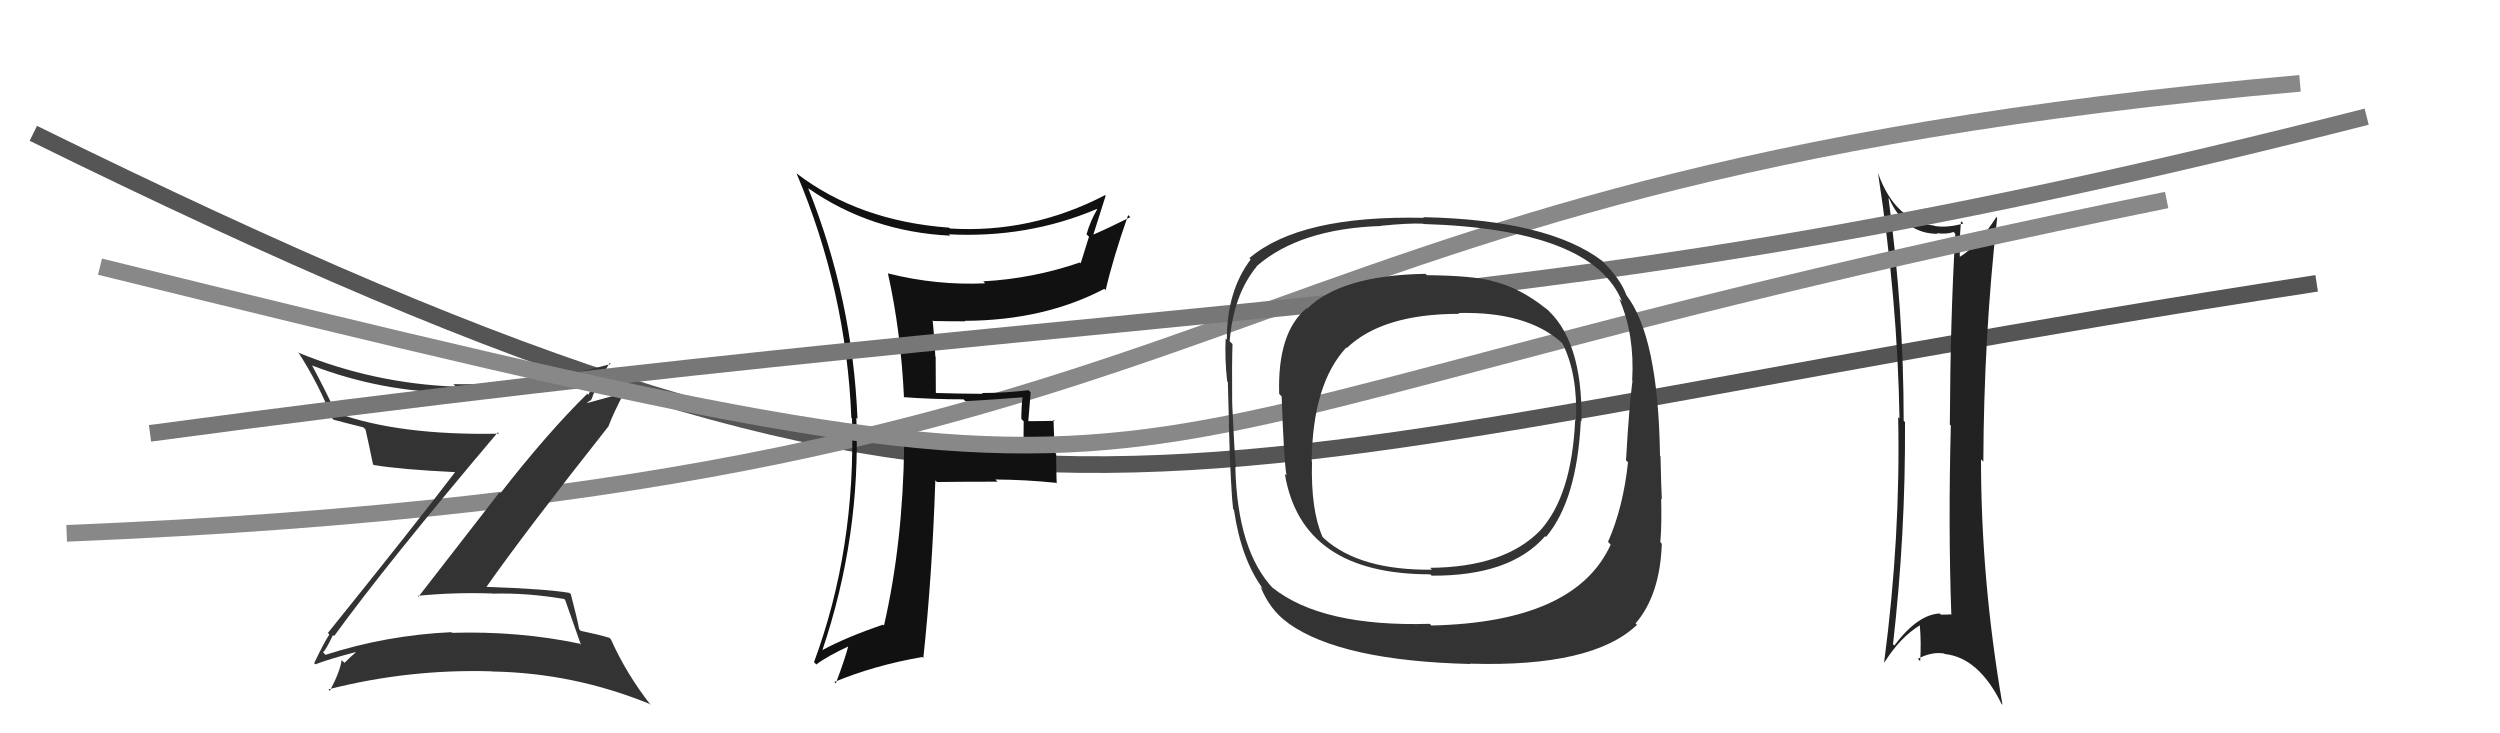
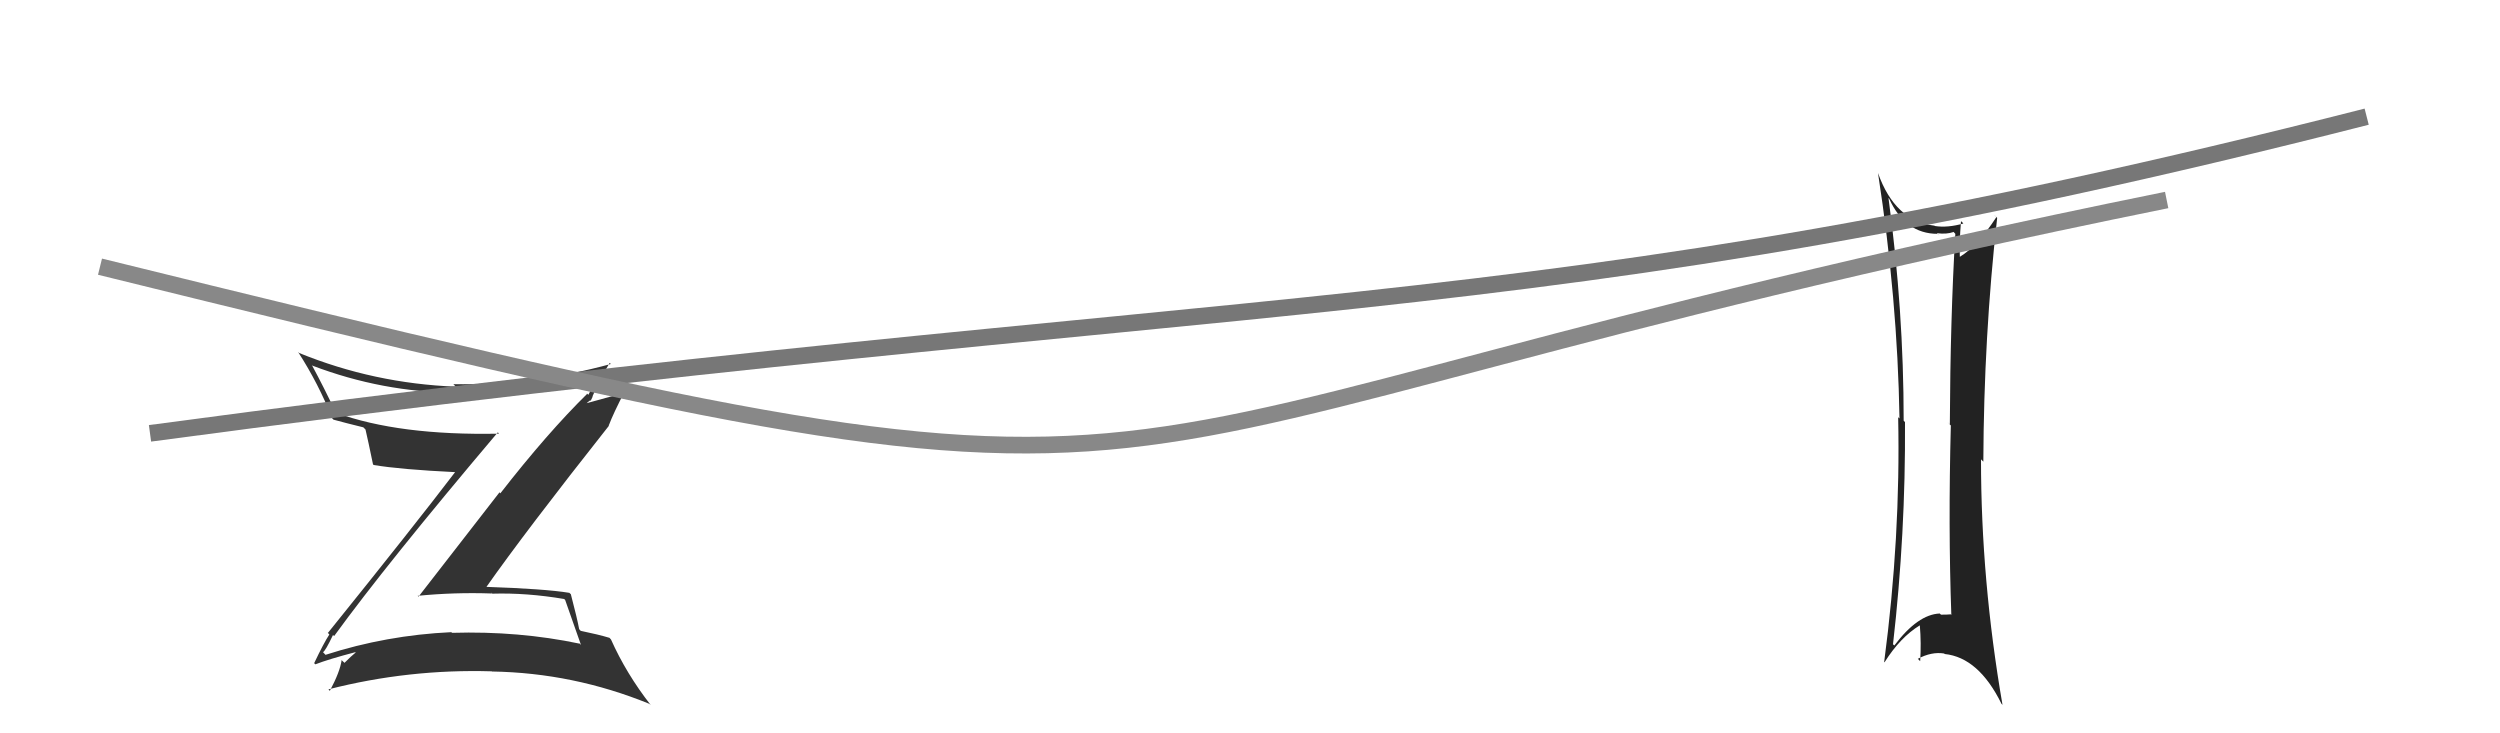
<svg xmlns="http://www.w3.org/2000/svg" width="150" height="44" viewBox="0,0,150,44">
-   <path d="M2 8 C63 38,67 28,139 17" stroke="#555" fill="none" />
-   <path d="M4 32 C78 29,70 11,138 5" stroke="#888" fill="none" />
  <path fill="#222" d="M113.31 11.88L113.35 11.92L113.35 11.92Q114.31 14.03 116.26 14.03L116.36 14.14L116.21 13.99Q116.79 14.07 117.21 13.92L117.20 13.90L117.32 14.03Q117.02 19.06 116.99 25.46L116.85 25.33L117.05 25.53Q116.89 31.64 117.08 36.89L117.06 36.88L117.05 36.86Q116.84 36.88 116.46 36.88L116.37 36.80L116.39 36.81Q115.07 36.86 113.66 38.73L113.63 38.70L113.58 38.66Q114.34 32.03 114.30 25.33L114.25 25.27L114.22 25.24Q114.22 18.59 113.31 11.89ZM113.11 39.78L113.07 39.74L113.07 39.74Q114.01 38.24 115.19 37.52L115.10 37.43L115.19 37.52Q115.28 38.60 115.21 39.67L115.06 39.52L115.07 39.53Q115.89 39.09 116.65 39.21L116.75 39.31L116.68 39.24Q118.72 39.45 120.09 42.23L120.11 42.25L120.15 42.29Q118.86 34.83 118.86 27.56L118.86 27.56L119.00 27.70Q119.03 20.19 119.83 13.07L119.64 12.88L119.78 13.03Q118.66 14.76 117.59 15.41L117.70 15.51L117.59 15.41Q117.55 14.64 117.66 13.27L117.75 13.35L117.80 13.41Q116.85 13.68 116.09 13.56L116.15 13.62L116.07 13.54Q113.70 13.27 112.68 10.38L112.83 10.53L112.68 10.38Q113.85 17.95 113.97 25.11L113.90 25.04L113.89 25.03Q114.04 32.22 113.05 39.72Z" />
-   <path fill="#111" d="M54.20 23.81L54.23 23.84L54.22 23.83Q55.98 23.96 57.81 23.96L57.80 23.95L57.92 24.07Q59.62 23.98 61.45 23.83L61.52 23.90L61.36 23.74Q61.28 24.42 61.28 25.14L61.42 25.28L61.41 26.61L61.36 26.56Q58.91 26.46 54.15 26.58L54.20 26.63L54.25 26.68Q54.18 32.55 53.04 37.53L53.04 37.53L52.98 37.48Q50.82 38.21 49.33 39.01L49.37 39.04L49.34 39.02Q51.65 32.19 51.38 25.07L51.44 25.12L51.45 25.14Q51.16 17.95 48.49 11.29L48.54 11.34L48.50 11.30Q52.25 13.91 57.01 14.14L56.95 14.08L56.93 14.06Q61.66 14.30 65.81 12.54L65.70 12.43L65.83 12.56Q65.42 13.26 65.19 14.06L65.34 14.20L64.84 15.80L64.79 15.75Q61.96 16.72 58.99 16.88L59.12 17.01L59.11 17.00Q56.16 17.13 53.31 16.41L53.39 16.49L53.27 16.38Q54.05 19.86 54.24 23.86ZM66.41 11.81L66.30 11.70L66.30 11.71Q61.87 14.01 57.00 13.71L56.97 13.68L56.95 13.66Q51.52 13.26 47.79 10.40L47.92 10.53L47.79 10.40Q50.78 17.46 51.08 25.07L50.97 24.97L51.12 25.11Q51.35 32.96 48.84 39.73L48.83 39.72L48.98 39.87Q49.58 39.40 50.95 38.76L50.85 38.66L50.91 38.72Q50.72 39.48 50.15 41.00L50.20 41.05L50.06 40.92Q52.45 39.92 55.34 39.42L55.28 39.36L55.40 39.48Q55.93 34.53 56.12 28.82L56.15 28.85L56.22 28.92Q58.03 28.90 59.86 28.90L59.87 28.91L59.72 28.77Q61.53 28.78 63.36 28.97L63.46 29.07L63.40 29.01Q63.37 28.15 63.37 27.23L63.28 27.15L63.21 25.18L63.29 25.25Q62.43 25.27 61.59 25.27L61.67 25.34L61.69 25.36Q61.76 24.56 61.84 23.54L61.83 23.53L61.71 23.41Q60.32 23.58 58.91 23.58L58.94 23.60L58.96 23.63Q57.55 23.62 56.18 23.58L56.15 23.56L56.14 21.42L56.12 21.39Q56.07 20.28 55.96 19.21L56.02 19.28L56.00 19.26Q56.94 19.28 57.93 19.28L57.93 19.28L57.89 19.25Q62.64 19.23 66.26 17.33L66.30 17.37L66.34 17.41Q66.77 15.53 67.69 12.90L67.73 12.95L67.82 13.03Q66.39 13.74 65.59 14.08L65.66 14.14L65.60 14.08Q65.85 13.30 66.34 11.74Z" />
  <path fill="#333" d="M20.05 38.17L20.04 38.16L20.05 38.16Q23.17 33.86 29.87 25.94L29.89 25.96L29.94 26.02Q23.94 26.14 20.17 24.77L20.27 24.87L20.14 24.74Q19.47 23.31 18.71 21.90L18.75 21.94L18.75 21.94Q22.93 23.53 27.38 23.57L27.23 23.42L27.32 23.51Q31.71 23.48 35.90 22.42L35.97 22.49L36.02 22.54Q35.57 23.15 35.30 23.69L35.17 23.56L35.24 23.62Q32.84 25.98 30.02 29.60L29.97 29.54L25.11 35.80L25.06 35.75Q27.27 35.53 29.52 35.61L29.42 35.50L29.54 35.62Q31.61 35.56 33.85 35.94L33.84 35.93L33.91 36.00Q34.14 36.68 34.86 38.70L34.74 38.57L34.78 38.62Q31.12 37.85 27.12 37.97L26.98 37.82L27.08 37.93Q23.19 38.11 19.53 39.29L19.41 39.16L19.38 39.13Q19.53 39.05 19.98 38.10ZM18.87 39.80L18.84 39.78L18.92 39.86Q19.72 39.55 21.32 39.13L21.38 39.19L21.34 39.15Q21.09 39.35 20.67 39.77L20.54 39.65L20.50 39.60Q20.40 40.31 19.79 41.45L19.73 41.39L19.71 41.36Q24.52 40.13 29.51 40.28L29.44 40.21L29.52 40.29Q34.40 40.37 38.96 42.23L38.95 42.22L39.05 42.31Q37.58 40.43 36.66 38.37L36.67 38.38L36.57 38.27Q35.91 38.07 34.84 37.85L34.87 37.88L34.75 37.75Q34.63 37.10 34.25 35.65L34.27 35.67L34.16 35.57Q32.70 35.33 29.13 35.21L29.05 35.14L29.16 35.25Q31.52 31.89 36.54 25.54L36.46 25.46L36.53 25.52Q36.80 24.80 37.49 23.47L37.56 23.54L35.17 24.20L35.18 24.21Q35.26 24.13 35.41 24.02L35.44 24.05L35.56 23.80L35.55 23.78Q36.01 22.72 36.58 21.77L36.61 21.80L36.65 21.84Q31.93 23.13 27.20 23.05L27.28 23.13L27.36 23.20Q22.44 23.01 17.95 21.18L18.03 21.26L17.88 21.11Q19.13 23.05 19.93 25.10L20.04 25.21L20.01 25.18Q20.74 25.38 21.80 25.64L21.88 25.72L21.93 25.77Q22.08 26.41 22.38 27.86L22.27 27.75L22.42 27.90Q24.03 28.17 27.34 28.33L27.19 28.17L27.32 28.31Q24.85 31.55 19.67 37.98L19.65 37.95L19.76 38.07Q19.43 38.57 18.85 39.79Z" />
  <path d="M9 26 C76 17,91 20,142 7" stroke="#777" fill="none" />
  <path d="M6 16 C79 34,56 27,130 12" stroke="#888" fill="none" />
-   <path fill="#333" d="M92.70 18.45L92.84 18.60L92.79 18.54Q91.19 17.25 89.55 16.87L89.42 16.74L89.54 16.86Q88.39 16.54 85.61 16.51L85.68 16.57L85.53 16.43Q80.47 16.51 78.42 18.53L78.30 18.40L78.39 18.50Q76.64 19.95 76.75 23.64L76.78 23.66L76.90 23.79Q77.03 27.57 77.19 28.53L77.13 28.47L77.09 28.43Q78.09 34.46 85.82 34.46L85.96 34.60L85.90 34.54Q90.62 34.57 92.71 32.17L92.67 32.13L92.76 32.22Q94.62 30.01 94.85 25.25L94.76 25.16L94.89 25.29Q94.97 20.31 92.65 18.41ZM85.90 37.55L85.93 37.58L85.79 37.43Q79.31 37.62 76.35 35.26L76.37 35.29L76.43 35.35Q74.24 33.08 74.12 28.01L74.14 28.03L74.16 28.05Q74.08 27.48 73.93 24.20L74.06 24.33L73.93 24.21Q73.91 21.71 73.95 20.64L73.80 20.50L73.78 20.48Q74.00 17.69 75.41 15.98L75.32 15.89L75.40 15.97Q77.98 13.72 82.86 13.56L82.80 13.51L82.84 13.55Q84.50 13.38 85.38 13.42L85.43 13.48L85.40 13.44Q95.57 13.75 97.32 18.09L97.32 18.09L97.15 17.92Q98.09 20.08 97.93 22.82L97.87 22.75L97.95 22.84Q97.75 24.34 97.56 27.62L97.71 27.77L97.68 27.74Q97.39 30.46 96.48 32.51L96.64 32.68L96.64 32.68Q94.52 37.34 85.88 37.53ZM98.16 37.44L98.14 37.41L98.13 37.41Q99.60 35.71 99.71 32.63L99.68 32.59L99.62 32.53Q99.71 31.52 99.67 29.92L99.72 29.97L99.71 29.96Q99.67 29.19 99.63 27.37L99.75 27.48L99.60 27.34Q99.50 20.16 97.56 17.68L97.64 17.77L97.58 17.70Q97.24 16.75 96.13 15.65L96.10 15.62L96.13 15.65Q92.87 13.19 85.41 13.03L85.35 12.97L85.44 13.07Q78.00 12.90 74.96 15.49L74.96 15.49L75.04 15.57Q73.61 17.45 73.61 20.38L73.52 20.29L73.54 20.31Q73.48 21.54 73.63 22.88L73.63 22.88L73.67 22.92Q73.70 24.02 73.74 25.46L73.68 25.40L73.73 25.45Q73.84 29.36 73.99 30.54L73.94 30.49L74.04 30.60Q74.47 33.57 75.80 35.36L75.72 35.28L75.63 35.20Q76.19 36.59 77.25 37.35L77.26 37.35L77.32 37.41Q80.47 39.65 88.23 39.84L88.19 39.80L88.22 39.82Q95.55 40.04 98.22 37.49ZM94.55 25.22L94.49 25.16L94.51 25.18Q94.31 29.74 92.41 31.83L92.44 31.87L92.41 31.83Q90.27 34.03 85.81 34.07L85.91 34.17L85.92 34.18Q81.60 34.23 79.47 32.33L79.43 32.29L79.35 32.21Q78.64 30.59 78.72 27.70L78.74 27.72L78.70 27.68Q78.76 23.02 80.78 20.85L80.96 21.03L80.81 20.88Q82.95 18.83 87.55 18.83L87.49 18.76L87.51 18.78Q91.59 18.68 93.68 20.54L93.85 20.71L93.75 20.61Q94.67 22.44 94.56 25.22Z" />
</svg>